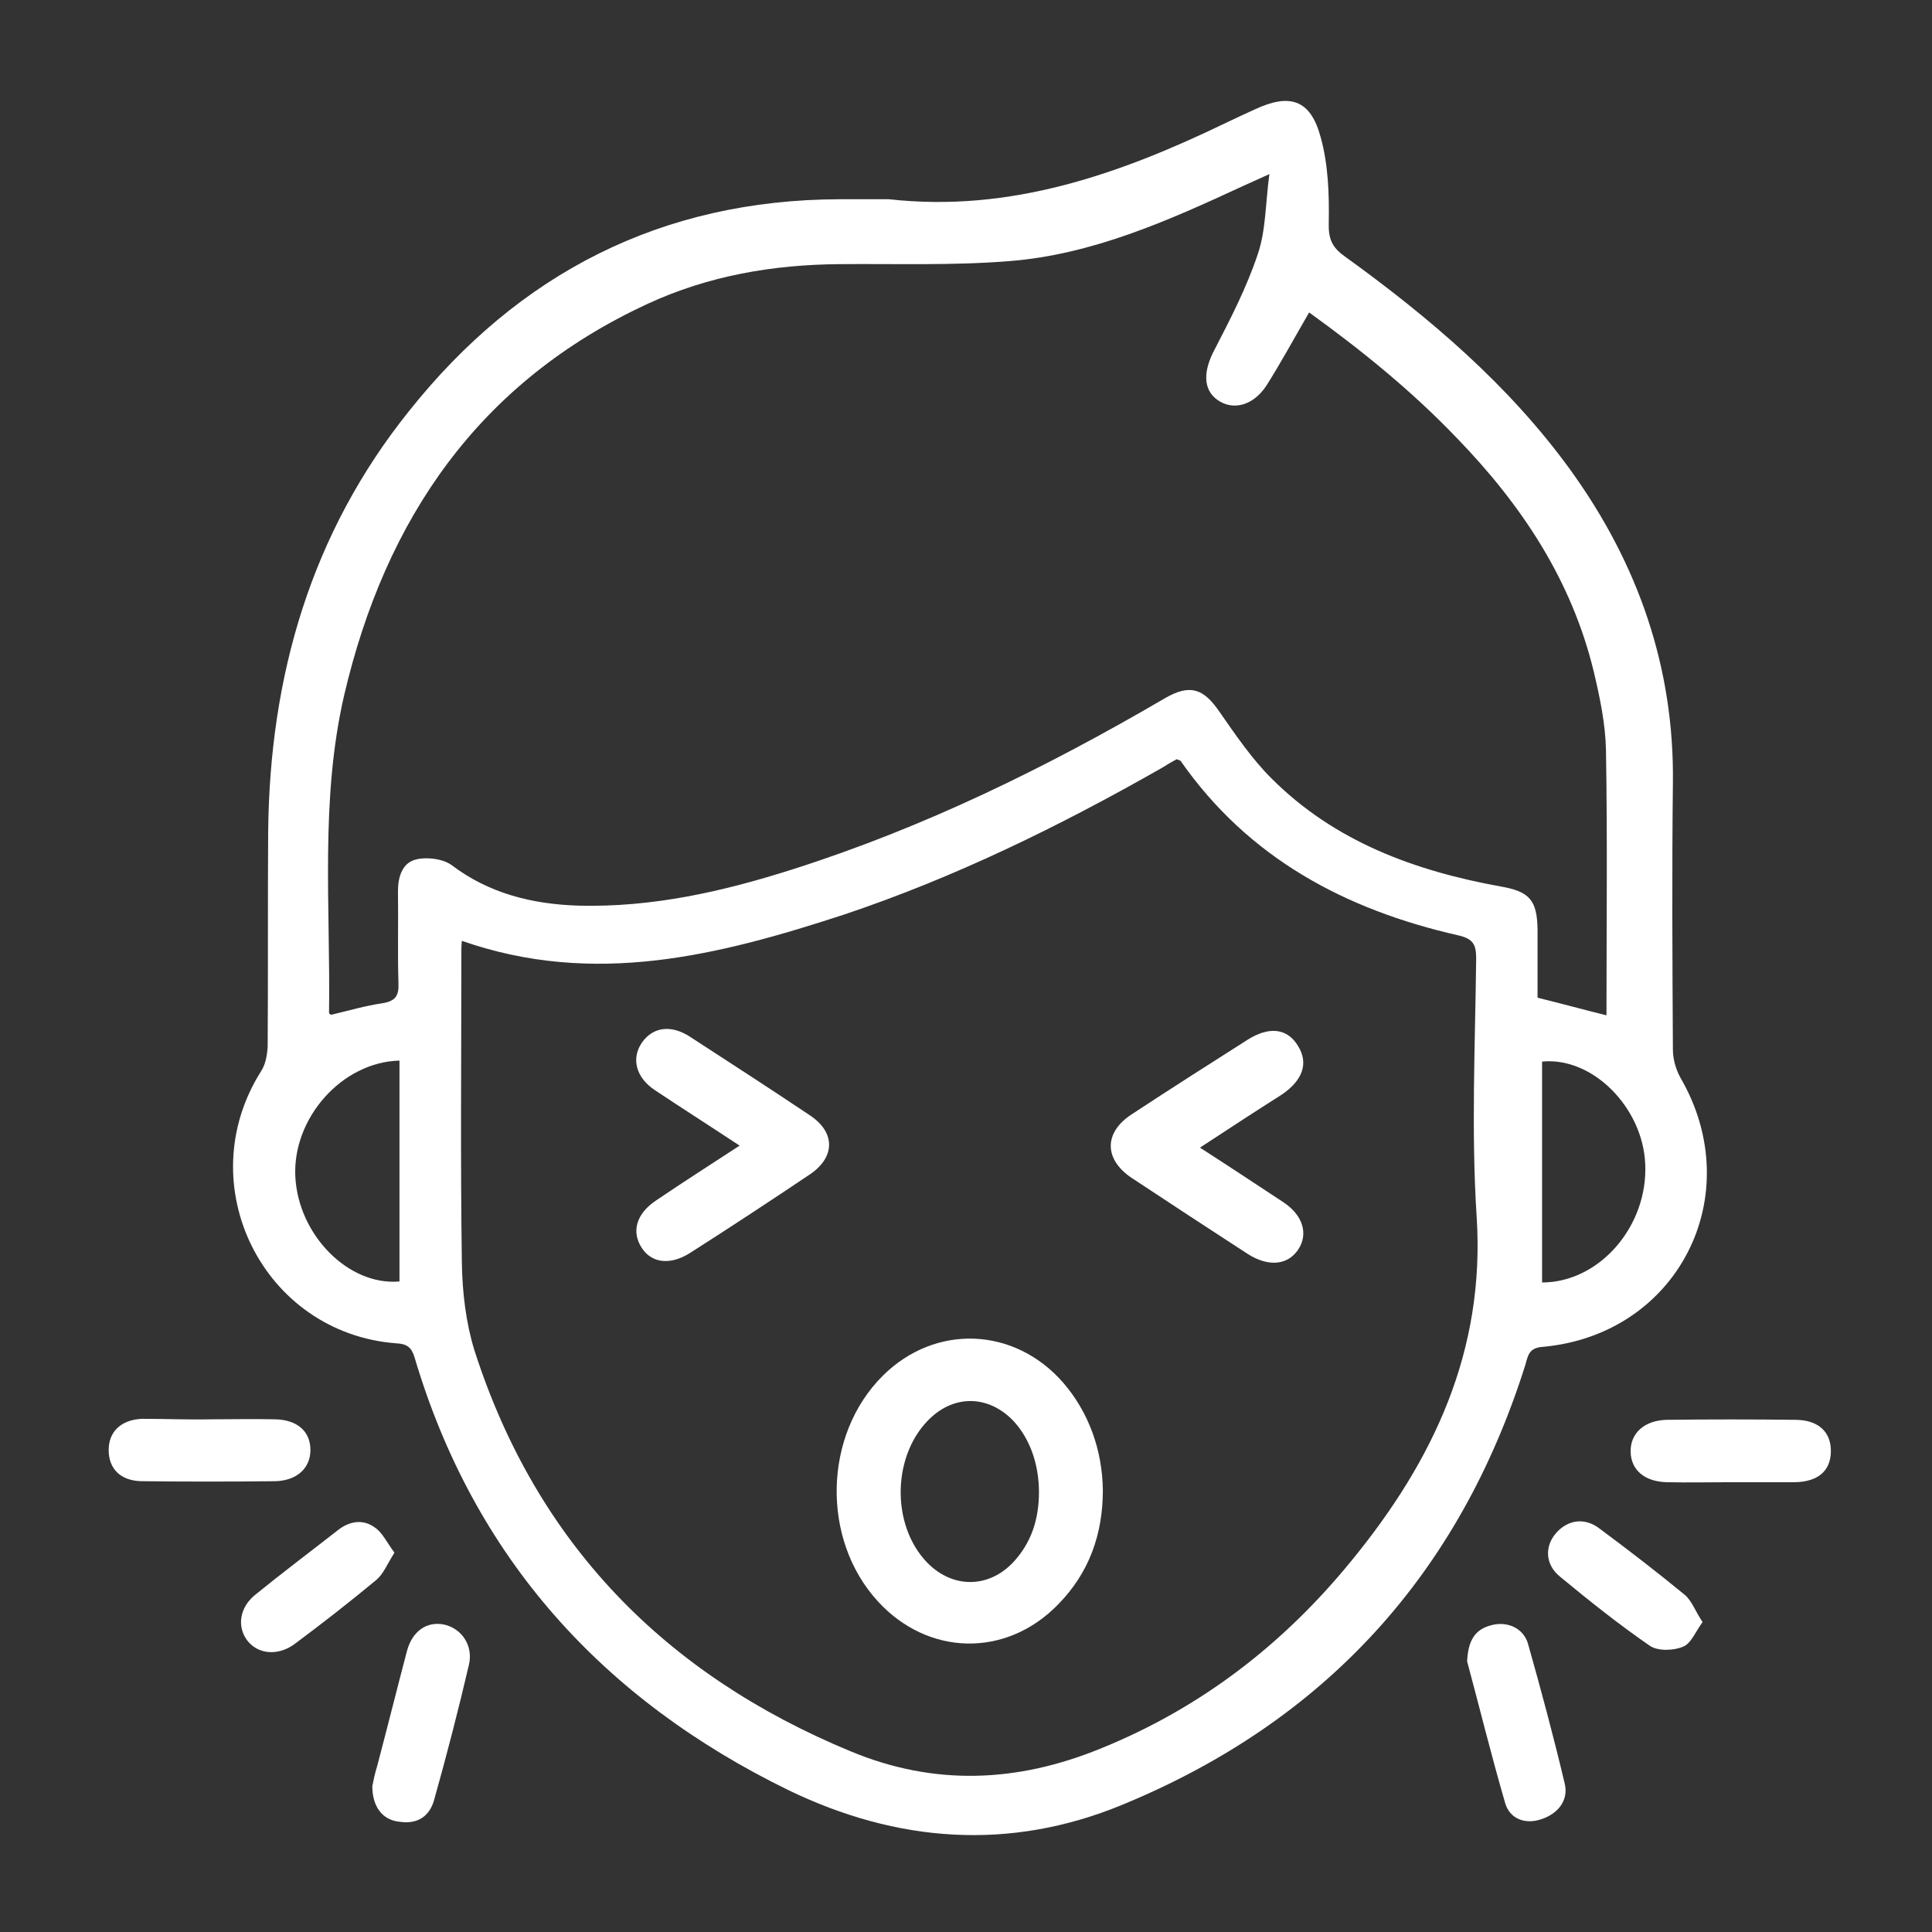
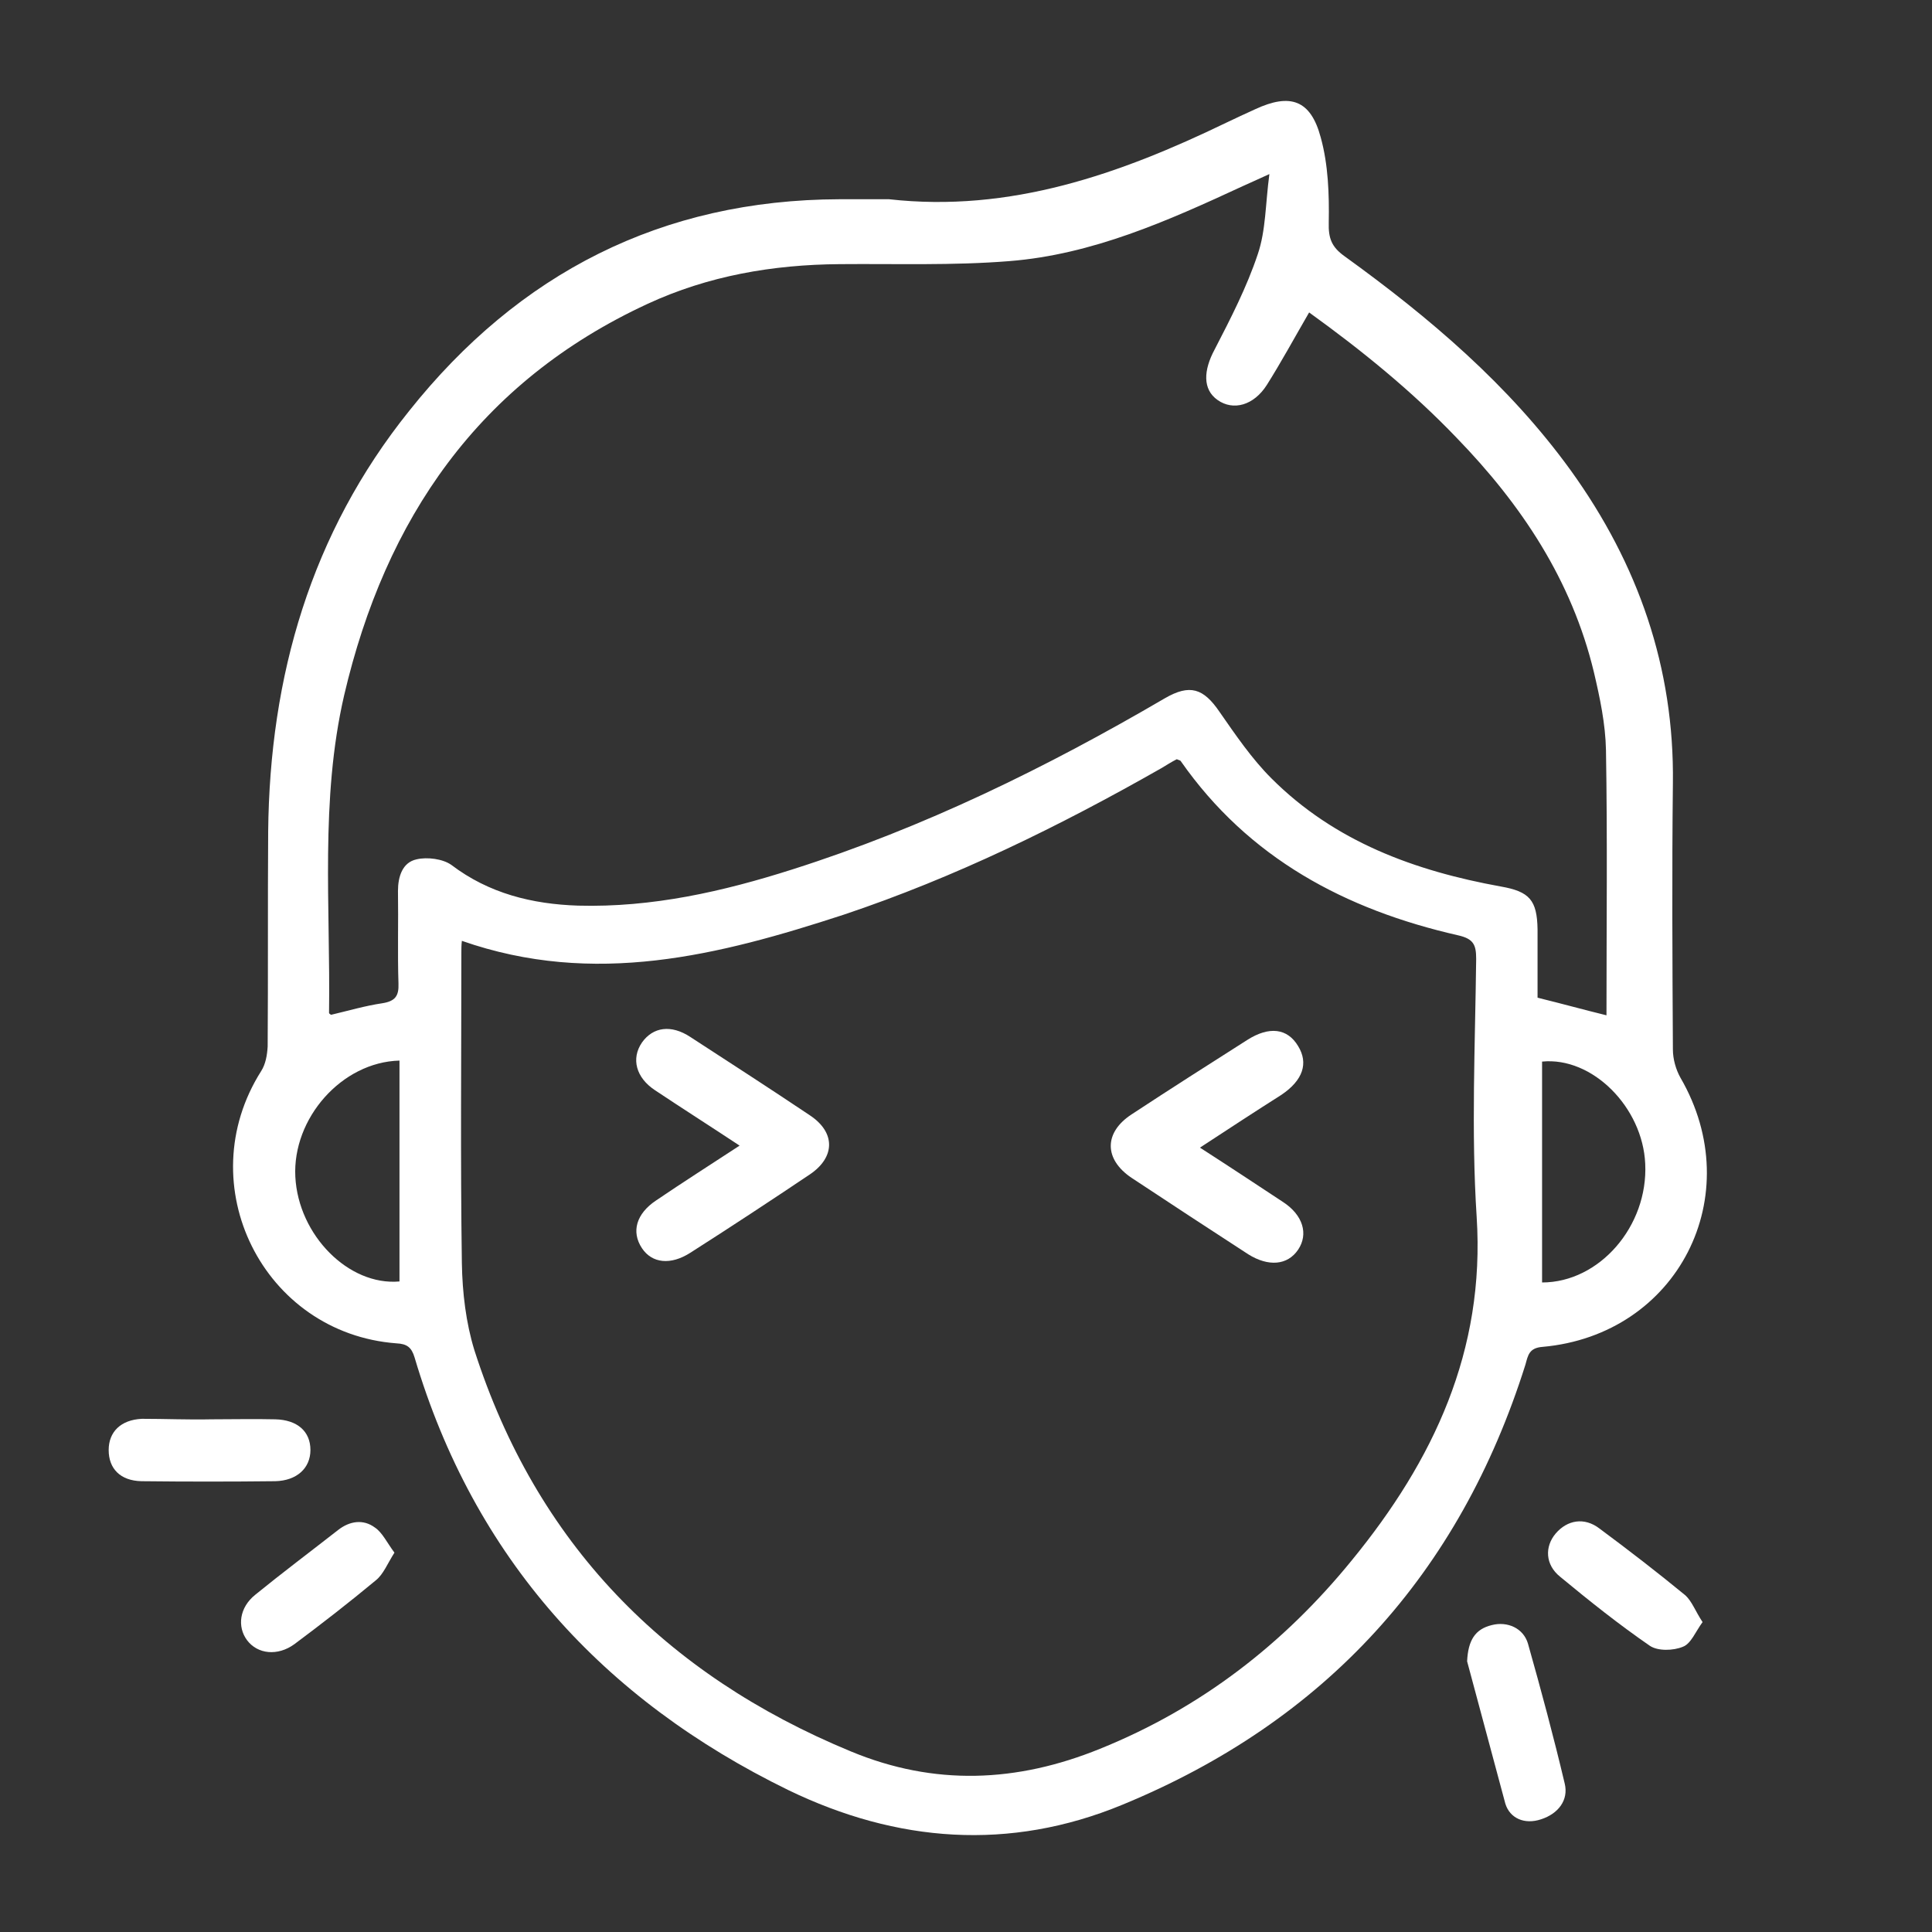
<svg xmlns="http://www.w3.org/2000/svg" version="1.1" id="tosse" x="0px" y="0px" viewBox="0 0 384 384" style="enable-background:new 0 0 384 384;" xml:space="preserve" width="384" height="384">
  <rect x="0" y="0" width="384" height="384" fill="#333333" stroke="none" />
  <g fill="#FFFFFF">
    <path d="M176.7,39.6c24.1,2.7,45.9-5,67-15.2c1.9-0.9,3.8-1.8,5.8-2.7c6.9-3.2,11-1.9,13,5.6c1.5,5.4,1.7,11.3,1.6,16.9            c-0.1,3.2,0.6,4.9,3.1,6.7c16.9,12.2,32.7,25.6,45,42.6c13.4,18.6,20.6,39.2,20.3,62.2c-0.2,17.6-0.1,35.2,0,52.9            c0,1.9,0.6,4,1.5,5.6c13.6,23.4-0.5,51.1-27.4,53.5c-2.7,0.2-2.9,1.7-3.4,3.5c-13.1,41.6-39.8,70.9-80.1,87.5            c-22.5,9.3-44.9,7.5-66.4-2.9c-36.9-18-62.5-46.2-74.3-86c-0.6-2-1.5-2.7-3.6-2.8c-26.5-2-41.2-31.5-26.9-54.1            c0.9-1.4,1.2-3.2,1.3-4.9c0.1-14.2,0-28.5,0.1-42.7c0.3-30.9,8.5-59.3,28-83.6c21.8-27.4,50.2-42,85.6-42.1            C170.2,39.6,173.4,39.6,176.7,39.6z M91.8,187c-0.1,0.9-0.1,1.6-0.1,2.2c0,20.6-0.2,41.2,0.1,61.9c0.1,5.8,0.8,11.8,2.5,17.3            c12.3,38.3,37.8,64.4,74.8,79.7c16.6,6.9,33,6.2,49.5-0.5c20.1-8.1,36.6-20.9,50.1-37.5c16.2-19.8,26.5-41.6,24.8-68.2            c-1.1-17-0.3-34.2-0.1-51.3c0-2.8-0.5-4-3.6-4.7c-22.4-5.1-41.6-15.3-55.1-34.6c-0.1-0.2-0.4-0.2-0.8-0.4c-1,0.5-2.1,1.2-3.1,1.8            c-20.2,11.5-41,21.7-63.1,29.1C142.9,189.9,118.1,196.2,91.8,187z M252.3,34.6c-2.6,1.2-4,1.8-5.3,2.4            c-14.9,6.9-29.9,13.6-46.4,14.9c-11.2,0.9-22.5,0.5-33.7,0.6c-13.3,0.1-26.1,2.3-38.2,7.9c-33.5,15.5-52.1,42.7-60.3,77.8            c-4.8,20.8-2.7,42-3,63.1c0,0.2,0.3,0.3,0.4,0.4c3.4-0.8,6.8-1.8,10.2-2.3c2.5-0.4,3.3-1.4,3.2-3.9c-0.2-6.1,0-12.2-0.1-18.4            c0-2.9,0.9-5.7,3.7-6.3c2.1-0.5,5.2-0.1,6.9,1.1c7.5,5.7,16.1,7.8,25.2,8.1c14.7,0.4,28.8-2.8,42.6-7.2c26.1-8.3,50.4-20.2,74-34            c5-2.9,7.7-2,10.9,2.7c3.2,4.6,6.4,9.3,10.3,13.2c12.6,12.6,28.5,18.4,45.6,21.5c5.7,1,7.2,2.7,7.3,8.5c0,4.6,0,9.2,0,13.6            c4.9,1.2,9.2,2.4,13.7,3.5c0-17.7,0.2-35.2-0.1-52.7c-0.1-5.2-1.2-10.4-2.4-15.5c-4.4-18.3-14.4-33.3-27.3-46.6            c-8.9-9.3-18.9-17.4-29.3-24.9c-2.9,5-5.5,9.8-8.4,14.4c-2.6,4.1-6.7,5.2-9.8,3c-3-2.1-2.8-5.9-0.6-10c3.2-6.2,6.4-12.4,8.6-19            C251.6,45.8,251.5,40.6,252.3,34.6z M79.4,210.8c-11.5,0.3-21.3,11.5-20.7,23.1c0.6,11.6,10.6,21.7,20.7,20.8            C79.4,240.2,79.4,225.6,79.4,210.8z M306.5,254.9c11.4,0,21.1-11.2,20.5-23.6c-0.5-11.2-10.5-21.3-20.5-20.3            C306.5,225.6,306.5,240.1,306.5,254.9z" fill="#FFFFFF" />
-     <path d="M74,355c0.2-1,0.5-2.5,1-4.1c2-7.6,3.9-15.2,5.9-22.8c1.1-4,4-5.9,7.4-5.2c3.5,0.8,5.8,4.2,4.9,8c-2.1,9-4.4,17.9-6.9,26.8            c-0.9,3.3-3.3,4.9-6.8,4.4C76.1,361.8,74,359.2,74,355z" fill="#FFFFFF" />
-     <path d="M291.6,330.2c0.2-4.2,1.6-6.4,4.9-7.2c3.1-0.8,6.3,0.6,7.2,3.7c2.6,9.2,5.1,18.5,7.3,27.8c0.8,3.3-1.3,6-4.7,7.1            c-3.3,1.1-6.2-0.2-7.1-3.1C296.4,348.9,294,339.1,291.6,330.2z" fill="#FFFFFF" />
+     <path d="M291.6,330.2c0.2-4.2,1.6-6.4,4.9-7.2c3.1-0.8,6.3,0.6,7.2,3.7c2.6,9.2,5.1,18.5,7.3,27.8c0.8,3.3-1.3,6-4.7,7.1            c-3.3,1.1-6.2-0.2-7.1-3.1z" fill="#FFFFFF" />
    <path d="M42,282.1c4.2,0,8.5-0.1,12.7,0c4.4,0.1,7,2.4,7,6.1c0,3.6-2.7,6.1-7,6.2c-8.9,0.1-17.7,0.1-26.6,0            c-4.2-0.1-6.5-2.5-6.5-6.2c0-3.6,2.4-6,6.6-6.2C32.8,282,37.4,282.2,42,282.1C42,282.2,42,282.1,42,282.1z" fill="#FFFFFF" />
-     <path d="M344,294.6c-4.2,0-8.5,0.1-12.7,0c-4.4-0.1-7.1-2.4-7.2-6c-0.1-3.7,2.7-6.3,7.2-6.4c8.5-0.1,17-0.1,25.5,0            c4.7,0,7.2,2.5,7.1,6.4c-0.1,3.8-2.6,5.9-7.1,6C352.5,294.6,348.3,294.6,344,294.6z" fill="#FFFFFF" />
    <path d="M338.4,322.4c-1.4,1.9-2.3,4.3-3.9,4.9c-1.9,0.8-5,0.9-6.6-0.2c-6.1-4.2-12-8.9-17.8-13.7c-3-2.4-3.1-6-0.9-8.6            c2.3-2.7,5.7-3.3,8.7-1c5.8,4.3,11.5,8.7,17.1,13.3C336.3,318.3,337,320.3,338.4,322.4z" fill="#FFFFFF" />
    <path d="M78.4,308.6c-1.4,2.2-2.2,4.3-3.7,5.5c-5.3,4.4-10.7,8.6-16.2,12.7c-3.3,2.4-7.3,2-9.4-0.8c-2-2.7-1.5-6.5,1.6-9            c5.4-4.4,11-8.6,16.5-12.9c2.3-1.8,5-2.2,7.3-0.5C76,304.6,76.9,306.6,78.4,308.6z" fill="#FFFFFF" />
-     <path d="M219.2,296.2c0,8.7-2.7,16.4-8.9,22.7c-10.3,10.6-25.8,10.3-35.8-0.6c-11.3-12.3-10.9-33.1,1-44.9            c10.4-10.3,26.1-9.7,35.8,1.4C216.4,280.7,219.1,288.2,219.2,296.2z M206.5,296.6c0-5.6-1.8-10.6-5-14.1c-4.7-5-11.3-5.4-16.3-0.9            c-7.9,7.1-8.3,21.5-0.8,29.1c5,5,12,5,16.9-0.1C205,306.7,206.5,301.9,206.5,296.6z" fill="#FFFFFF" />
    <path d="M238.5,228.1c5.9,3.8,11.2,7.3,16.5,10.8c4,2.6,5.1,6.4,3,9.5c-2.1,3.1-5.9,3.4-9.9,0.9c-7.7-5-15.5-10.1-23.2-15.2            c-5.5-3.7-5.5-9,0-12.6c7.6-5,15.3-9.9,23-14.8c4.4-2.8,8-2.3,10.1,1.2c2.1,3.4,1,6.8-3.3,9.7C249.5,220.9,244.3,224.3,238.5,228.1            z" fill="#FFFFFF" />
    <path d="M147,227.7c-5.9-3.9-11.4-7.4-16.8-11c-3.8-2.5-4.8-6.3-2.6-9.5c2.2-3.1,5.8-3.6,9.6-1.1c8,5.2,15.9,10.3,23.8,15.6            c5.1,3.4,5,8.3,0,11.7c-7.9,5.3-15.8,10.5-23.8,15.6c-3.9,2.5-7.6,2.1-9.6-0.9c-2.2-3.3-1.1-6.9,2.8-9.5            C135.7,235,141.2,231.5,147,227.7z" fill="#FFFFFF" />
  </g>
</svg>